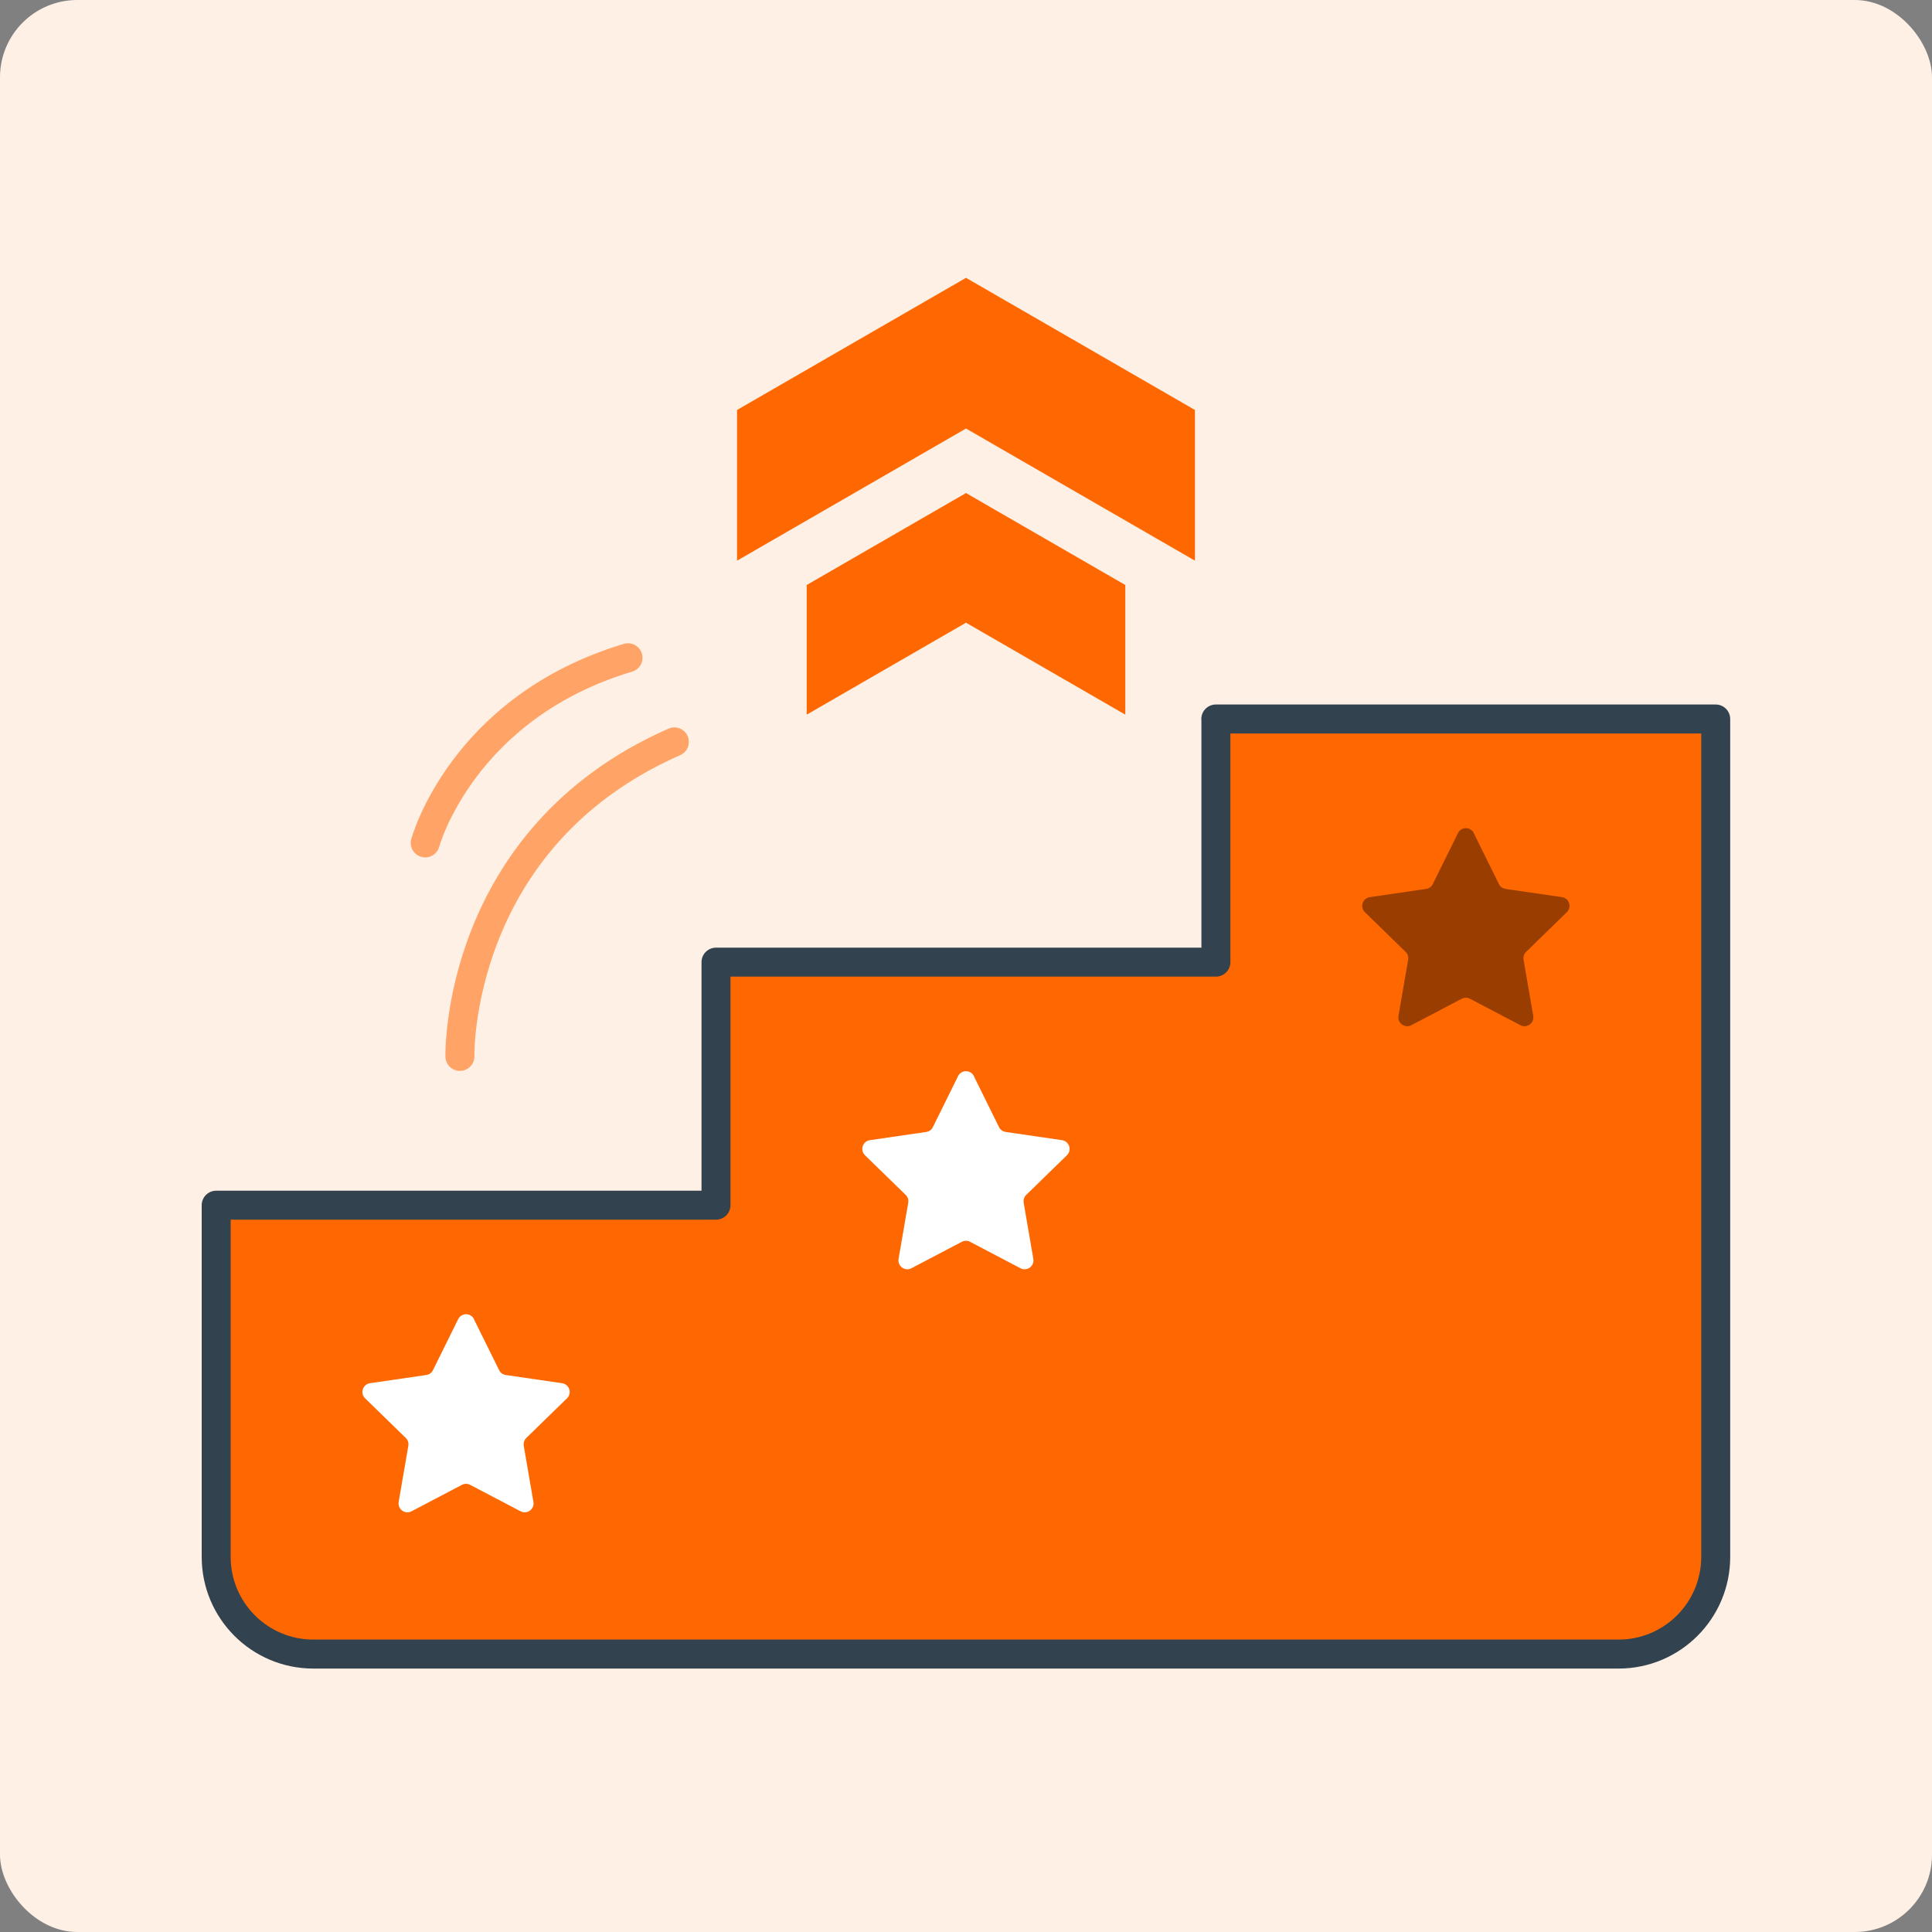
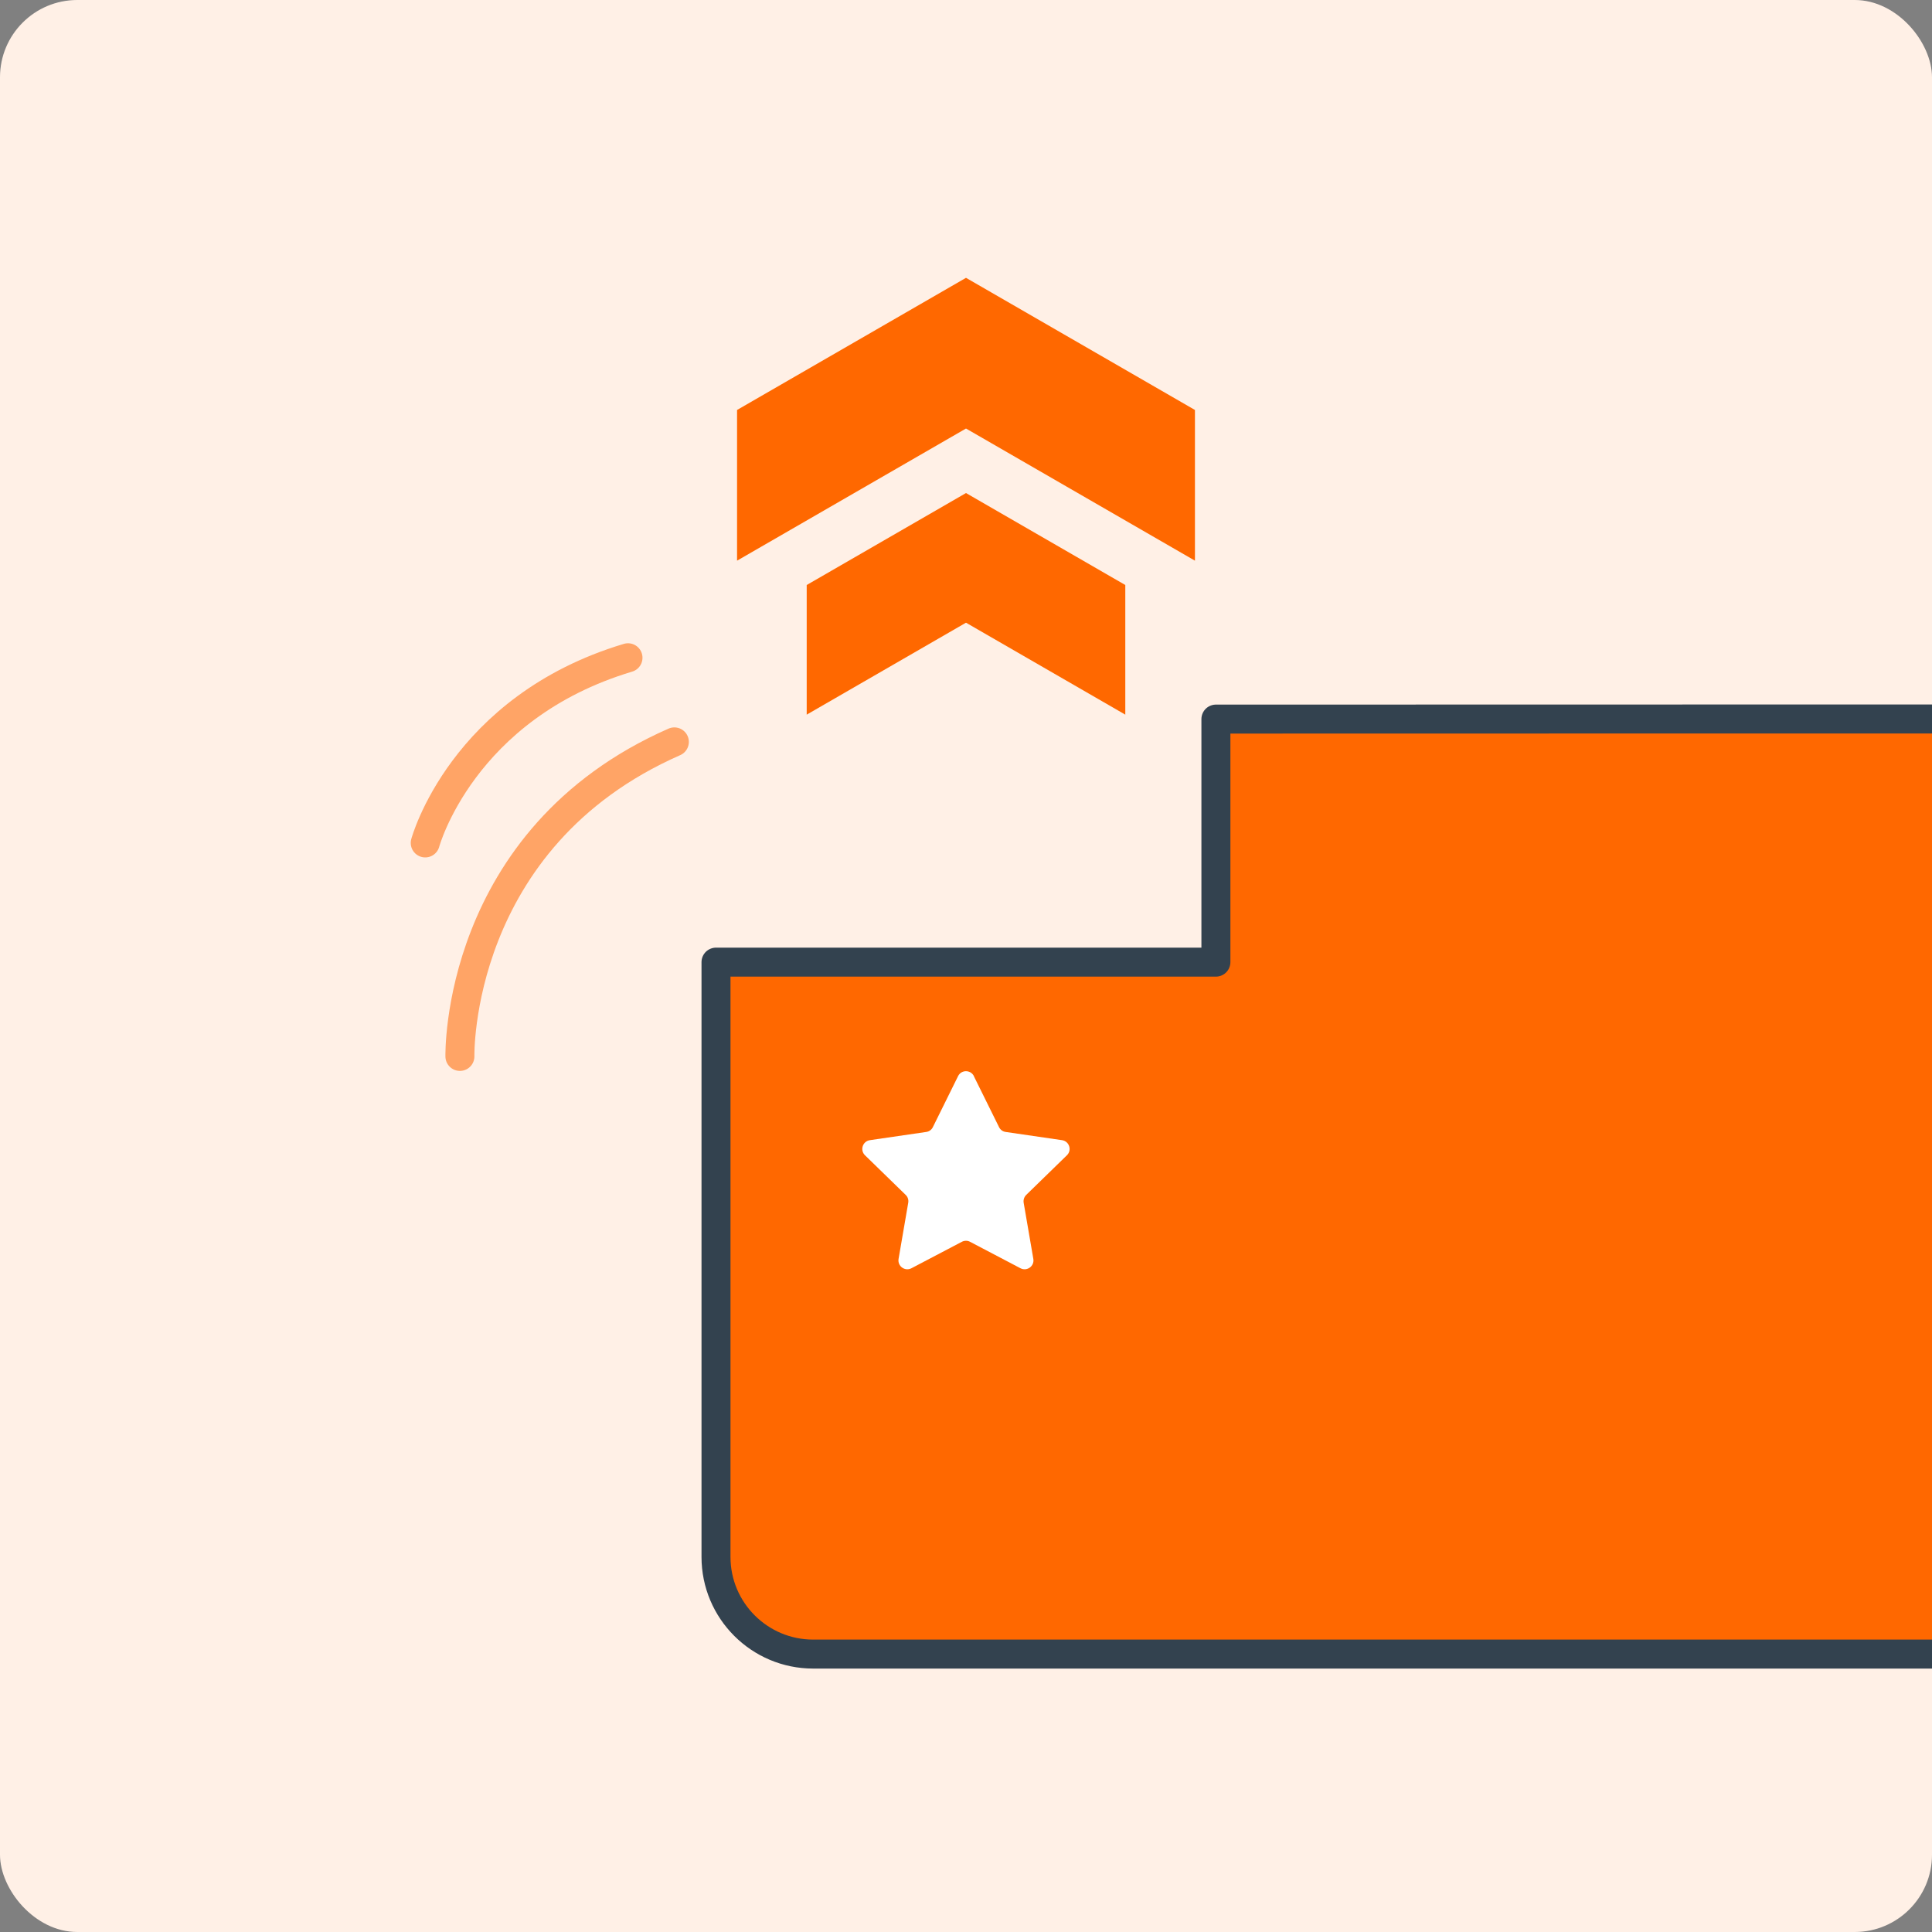
<svg xmlns="http://www.w3.org/2000/svg" id="Main" viewBox="0 0 200 200">
  <rect x="0" y="0" width="200" height="200" fill="#808080" stroke="none" />
  <defs>
    <style>
      .cls-1 {
        fill: #fff0e6;
      }

      .cls-2 {
        fill: #993e00;
      }

      .cls-3 {
        fill: none;
        stroke: #ffa466;
      }

      .cls-3, .cls-4 {
        stroke-linecap: round;
        stroke-linejoin: round;
        stroke-width: 3px;
      }

      .cls-5, .cls-4 {
        fill: #ff6800;
      }

      .cls-6 {
        fill: #fff;
      }

      .cls-4 {
        stroke: #33424f;
      }
    </style>
  </defs>
  <rect class="cls-1" x="0" y="0" width="200" height="200" rx="8" ry="8" />
  <g>
    <g>
-       <path class="cls-4" d="M125.87,74.44v25.16h-51.75v25.16H22.38v36.41c0,5.56,4.51,10.06,10.06,10.06h135.11c5.56,0,10.06-4.51,10.06-10.06v-86.74h-51.75Z" />
-       <path class="cls-6" d="M49.07,136.56c-.34-.68-1.31-.68-1.64,0l-2.61,5.28c-.13.27-.39.46-.69.5l-5.83.85c-.75.11-1.05,1.03-.51,1.56l4.22,4.11c.22.21.31.51.26.81l-1,5.81c-.13.75.66,1.32,1.33.97l5.22-2.74c.27-.14.59-.14.85,0l5.22,2.74c.67.35,1.46-.22,1.33-.97l-1-5.81c-.05-.3.05-.6.26-.81l4.22-4.11c.54-.53.24-1.45-.51-1.56l-5.83-.85c-.3-.04-.56-.23-.69-.5l-2.61-5.28Z" />
+       <path class="cls-4" d="M125.87,74.44v25.16h-51.75v25.16v36.41c0,5.56,4.51,10.06,10.06,10.06h135.11c5.56,0,10.06-4.51,10.06-10.06v-86.74h-51.75Z" />
      <path class="cls-6" d="M100.82,111.4c-.34-.68-1.31-.68-1.64,0l-2.61,5.28c-.13.27-.39.46-.69.5l-5.83.85c-.75.11-1.05,1.03-.51,1.56l4.22,4.11c.22.21.31.51.26.81l-1,5.81c-.13.75.66,1.32,1.33.97l5.22-2.74c.27-.14.59-.14.85,0l5.22,2.74c.67.35,1.46-.22,1.33-.97l-1-5.81c-.05-.3.05-.6.26-.81l4.22-4.11c.54-.53.24-1.45-.51-1.56l-5.83-.85c-.3-.04-.56-.23-.69-.5l-2.61-5.28Z" />
-       <path class="cls-2" d="M152.57,86.24c-.34-.68-1.31-.68-1.64,0l-2.61,5.28c-.13.27-.39.46-.69.5l-5.83.85c-.75.11-1.05,1.03-.51,1.56l4.22,4.11c.22.21.31.51.26.81l-1,5.81c-.13.75.66,1.32,1.33.97l5.22-2.74c.27-.14.59-.14.85,0l5.22,2.74c.67.35,1.46-.22,1.33-.97l-1-5.81c-.05-.3.05-.6.26-.81l4.22-4.11c.54-.53.24-1.45-.51-1.56l-5.83-.85c-.3-.04-.56-.23-.69-.5l-2.61-5.28Z" />
    </g>
    <g>
      <polygon class="cls-5" points="76.3 42.44 76.3 58.04 100 44.36 123.7 58.04 123.7 42.44 100 28.76 76.3 42.44" />
      <polygon class="cls-5" points="83.51 60.56 83.51 73.98 100 64.46 116.49 73.98 116.49 60.56 100 51.04 83.51 60.56" />
    </g>
    <g>
      <path class="cls-3" d="M47.61,109.36s-.53-22.57,22.2-32.56" />
      <path class="cls-3" d="M44.02,87.26s3.78-14.01,20.99-19.17" />
    </g>
  </g>
</svg>